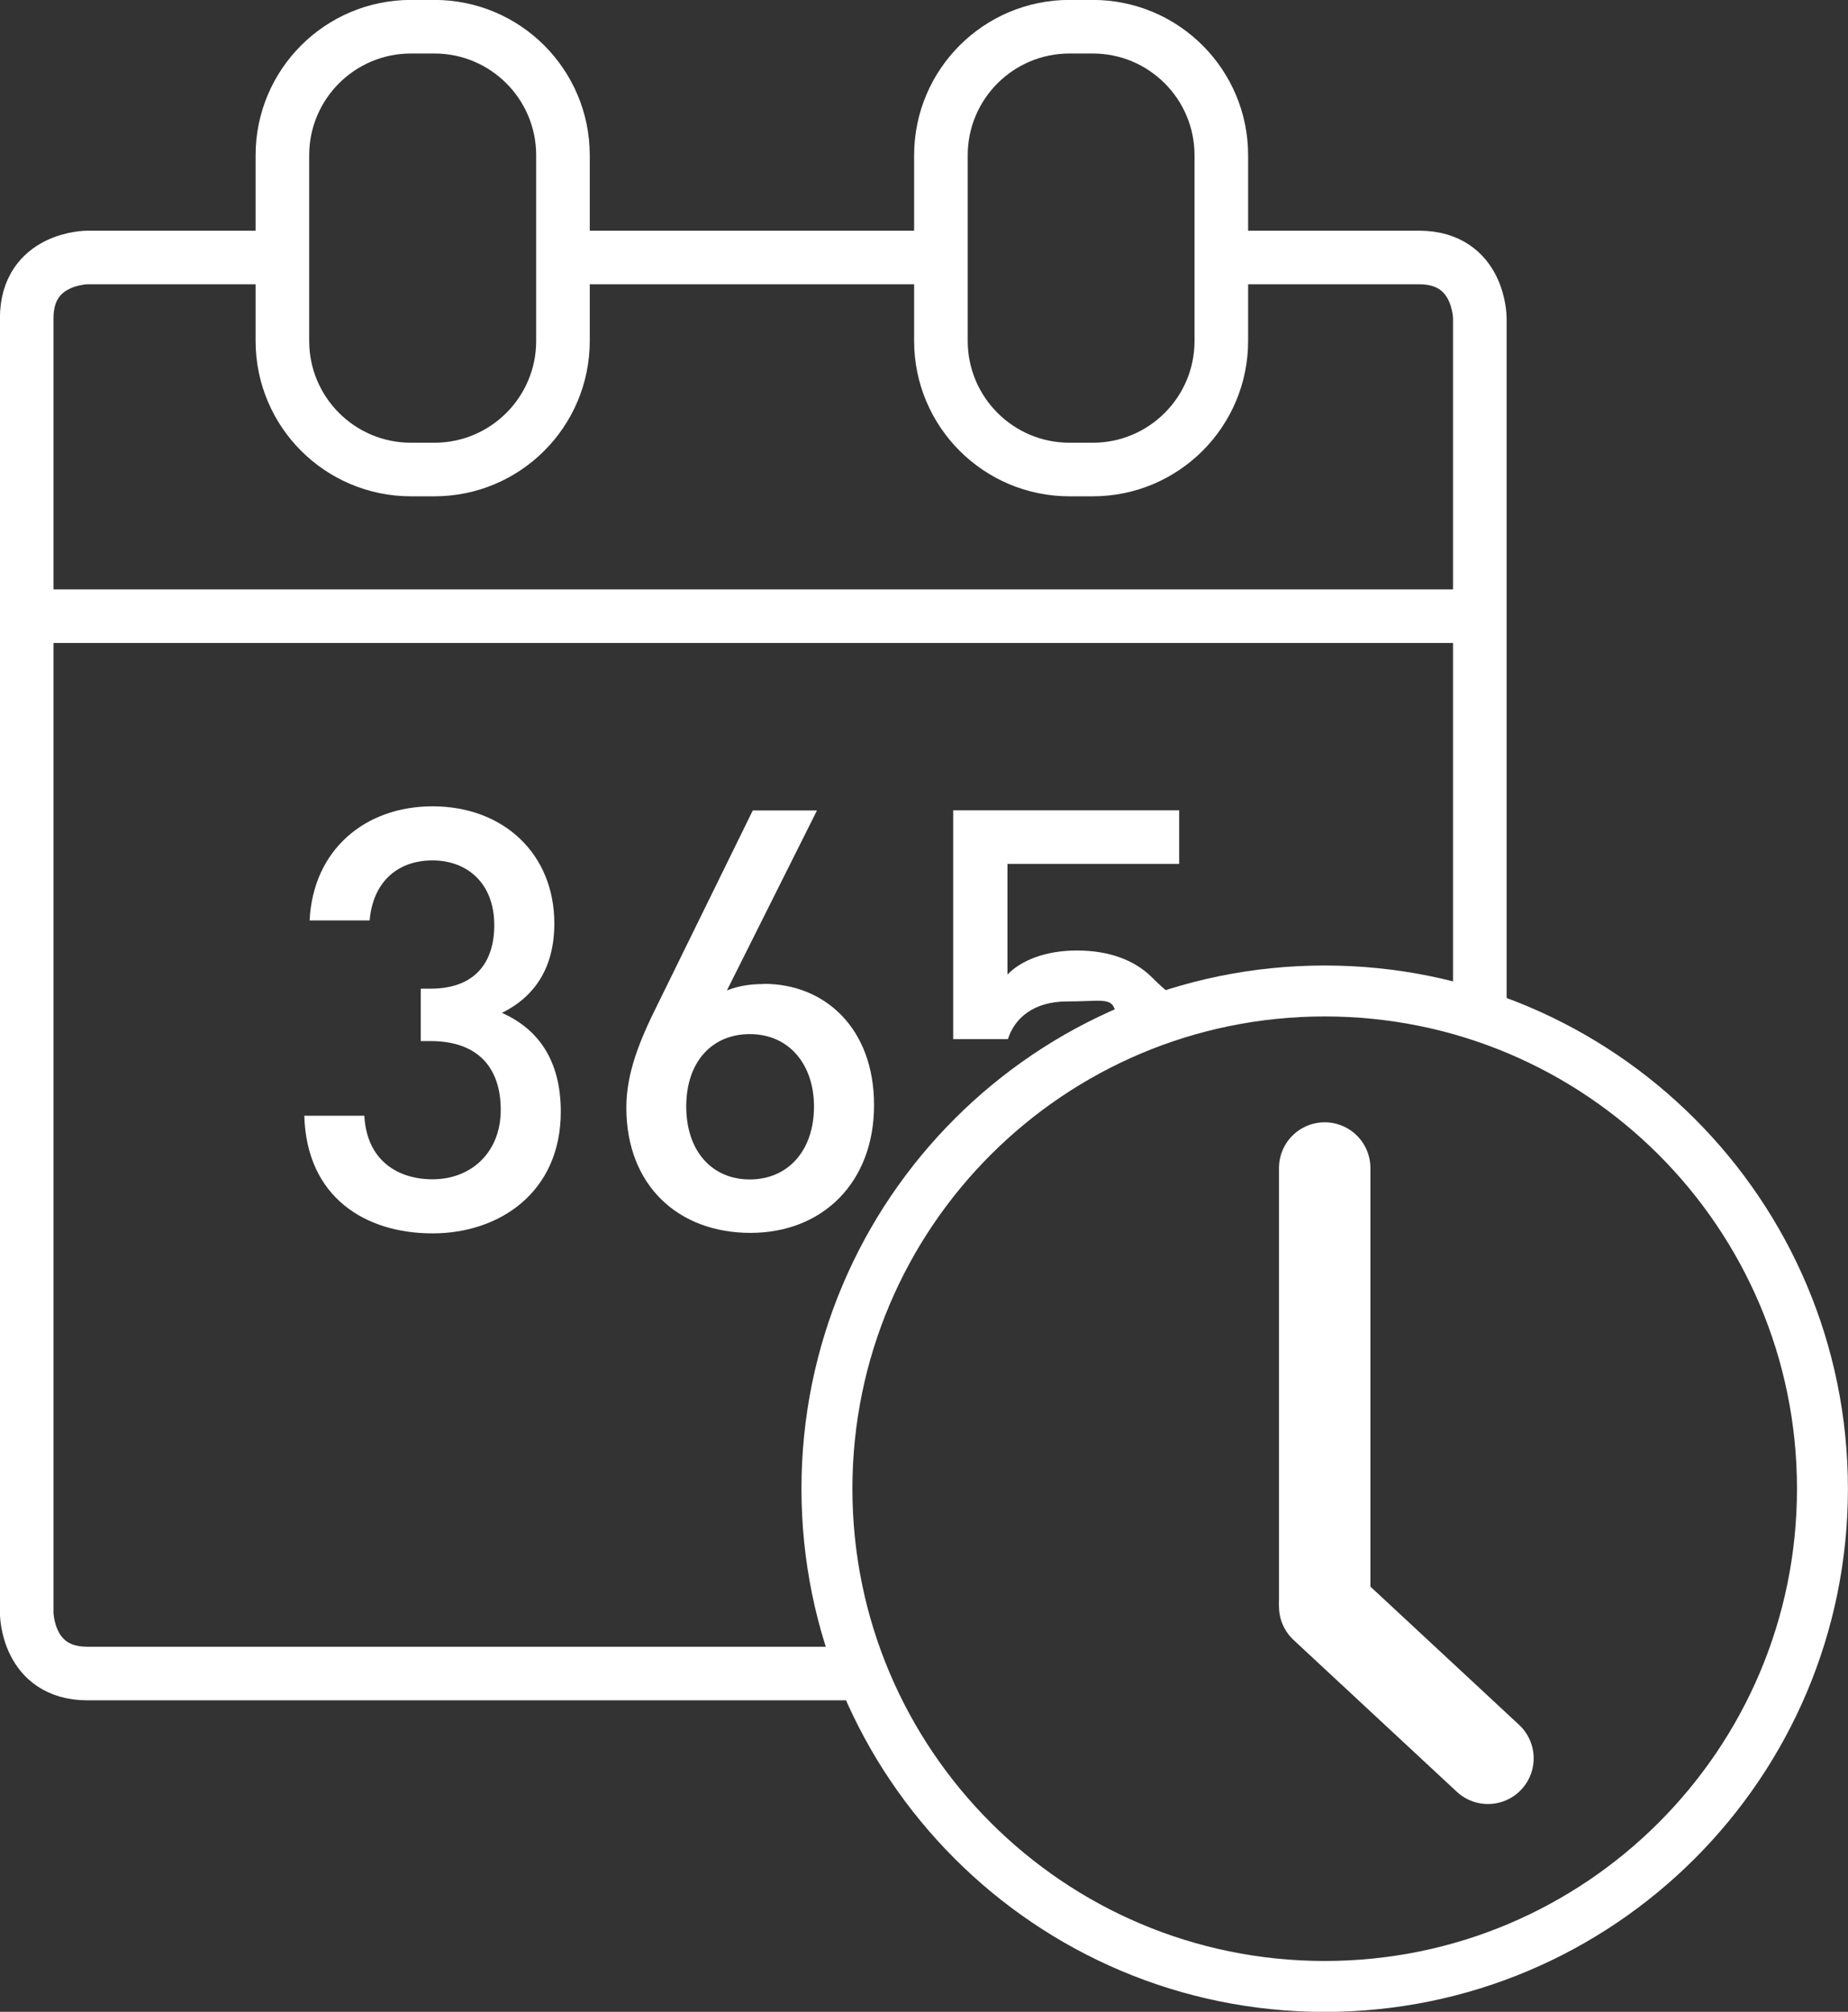
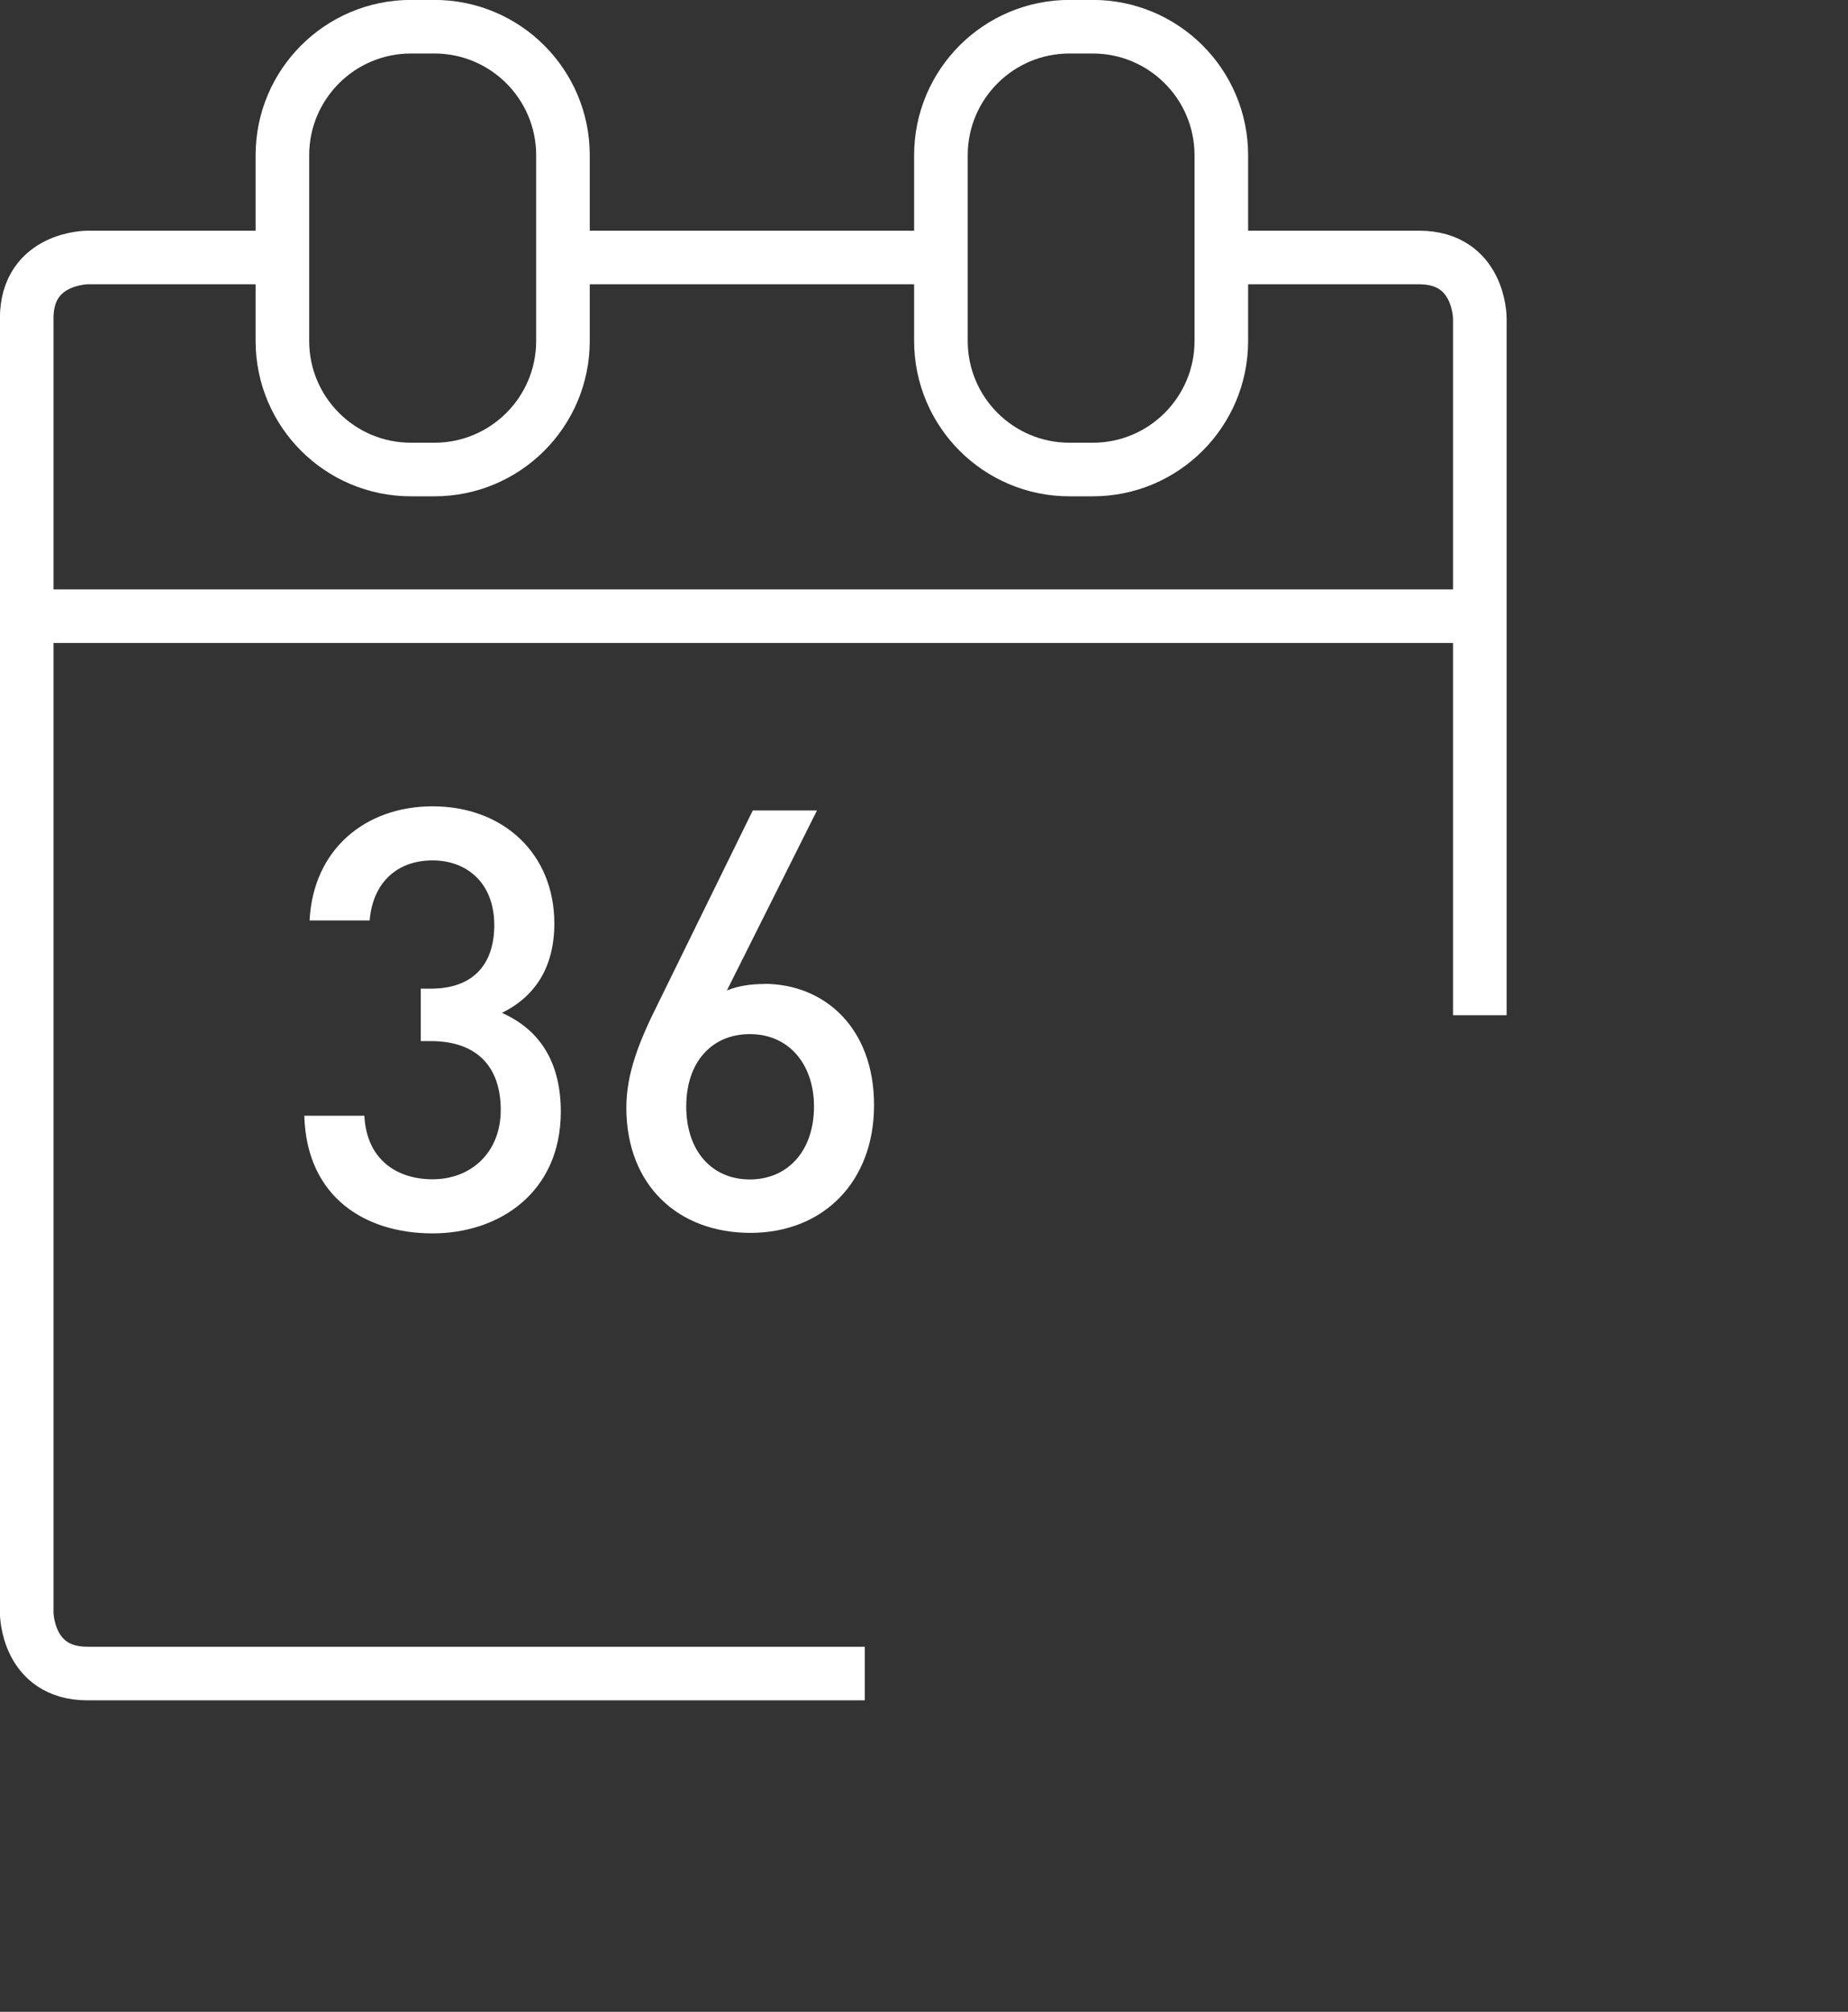
<svg xmlns="http://www.w3.org/2000/svg" id="Ebene_1" viewBox="0 0 111.38 121.26">
  <rect x="0" y="0" width="111.38" height="121.26" fill="#333333" stroke="none" />
  <path d="M33.8,67.01c0-3.12-1.38-5-3.55-5.96,1.95-.96,3.16-2.69,3.16-5.39,0-4.18-3.05-7.06-7.34-7.06-4.04,0-7.2,2.59-7.41,6.88h3.62c.18-2.23,1.6-3.62,3.79-3.62,2.06,0,3.72,1.35,3.72,3.9,0,2.3-1.21,3.83-3.83,3.83h-.6v3.16h.6c2.84,0,4.22,1.6,4.22,4.15s-1.77,4.18-4.11,4.18c-2.09,0-3.97-1.13-4.11-3.83h-3.62c.14,4.93,3.69,7.09,7.73,7.09s7.73-2.48,7.73-7.34h0Z" fill="#fff" stroke-width="0" />
  <path d="M46.04,59.31c-.78,0-1.56.11-2.23.39l5.43-10.85h-3.87l-5.74,11.7c-1.1,2.2-1.88,4.15-1.88,6.21,0,4.68,3.12,7.55,7.48,7.55s7.45-3.05,7.45-7.7-2.98-7.31-6.63-7.31h0ZM45.19,62.33c2.41,0,3.87,1.88,3.87,4.36,0,2.7-1.6,4.4-3.87,4.4s-3.83-1.7-3.83-4.4,1.56-4.36,3.83-4.36h0Z" fill="#fff" stroke-width="0" />
  <path d="M1.46,37.14h87.48M24.77,1.61c-4.28,0-7.75,3.47-7.75,7.75v11.19c0,4.28,3.47,7.75,7.75,7.75h1.41c4.28,0,7.75-3.47,7.75-7.75v-11.19c0-4.28-3.47-7.75-7.75-7.75h-1.41ZM64.46,1.61c-4.28,0-7.75,3.47-7.75,7.75v11.19c0,4.28,3.47,7.75,7.75,7.75h1.4c4.28,0,7.75-3.47,7.75-7.75v-11.19c0-4.28-3.47-7.75-7.75-7.75h-1.4Z" fill="none" stroke="#fff" stroke-width="3.23" />
-   <path d="M79.84,119.73c16.57,0,30-13.43,30-30s-13.43-30-30-30-30,13.43-30,30,13.43,30,30,30h0Z" fill="none" stroke="#fff" stroke-width="3.07" />
-   <line x1="79.84" y1="96.46" x2="79.84" y2="70.4" fill="none" stroke="#fff" stroke-linecap="round" stroke-width="5.51" />
-   <line x1="89.68" y1="105.98" x2="79.84" y2="96.83" fill="none" stroke="#fff" stroke-linecap="round" stroke-width="5.51" />
-   <path d="M71.07,62.05c0-2.38.28-1.21-1.63-3.13-1.03-1.03-2.55-1.63-4.54-1.63-1.84,0-3.33.57-4.18,1.45v-6.67h10.35v-3.23h-13.62v13.79h3.3c.39-1.24,1.52-2.27,3.58-2.27,2.91,0,2.98-.57,2.98,2.45" fill="#fff" stroke-width="0" />
  <path d="M89.19,61.19V19.18s0-3.66-3.66-3.66h-11.67M17.16,15.52H5.27s-3.66,0-3.66,3.66v78.03s0,3.66,3.66,3.66h46.85M56.83,15.52h-22.64" fill="none" stroke="#fff" stroke-width="3.23" />
</svg>